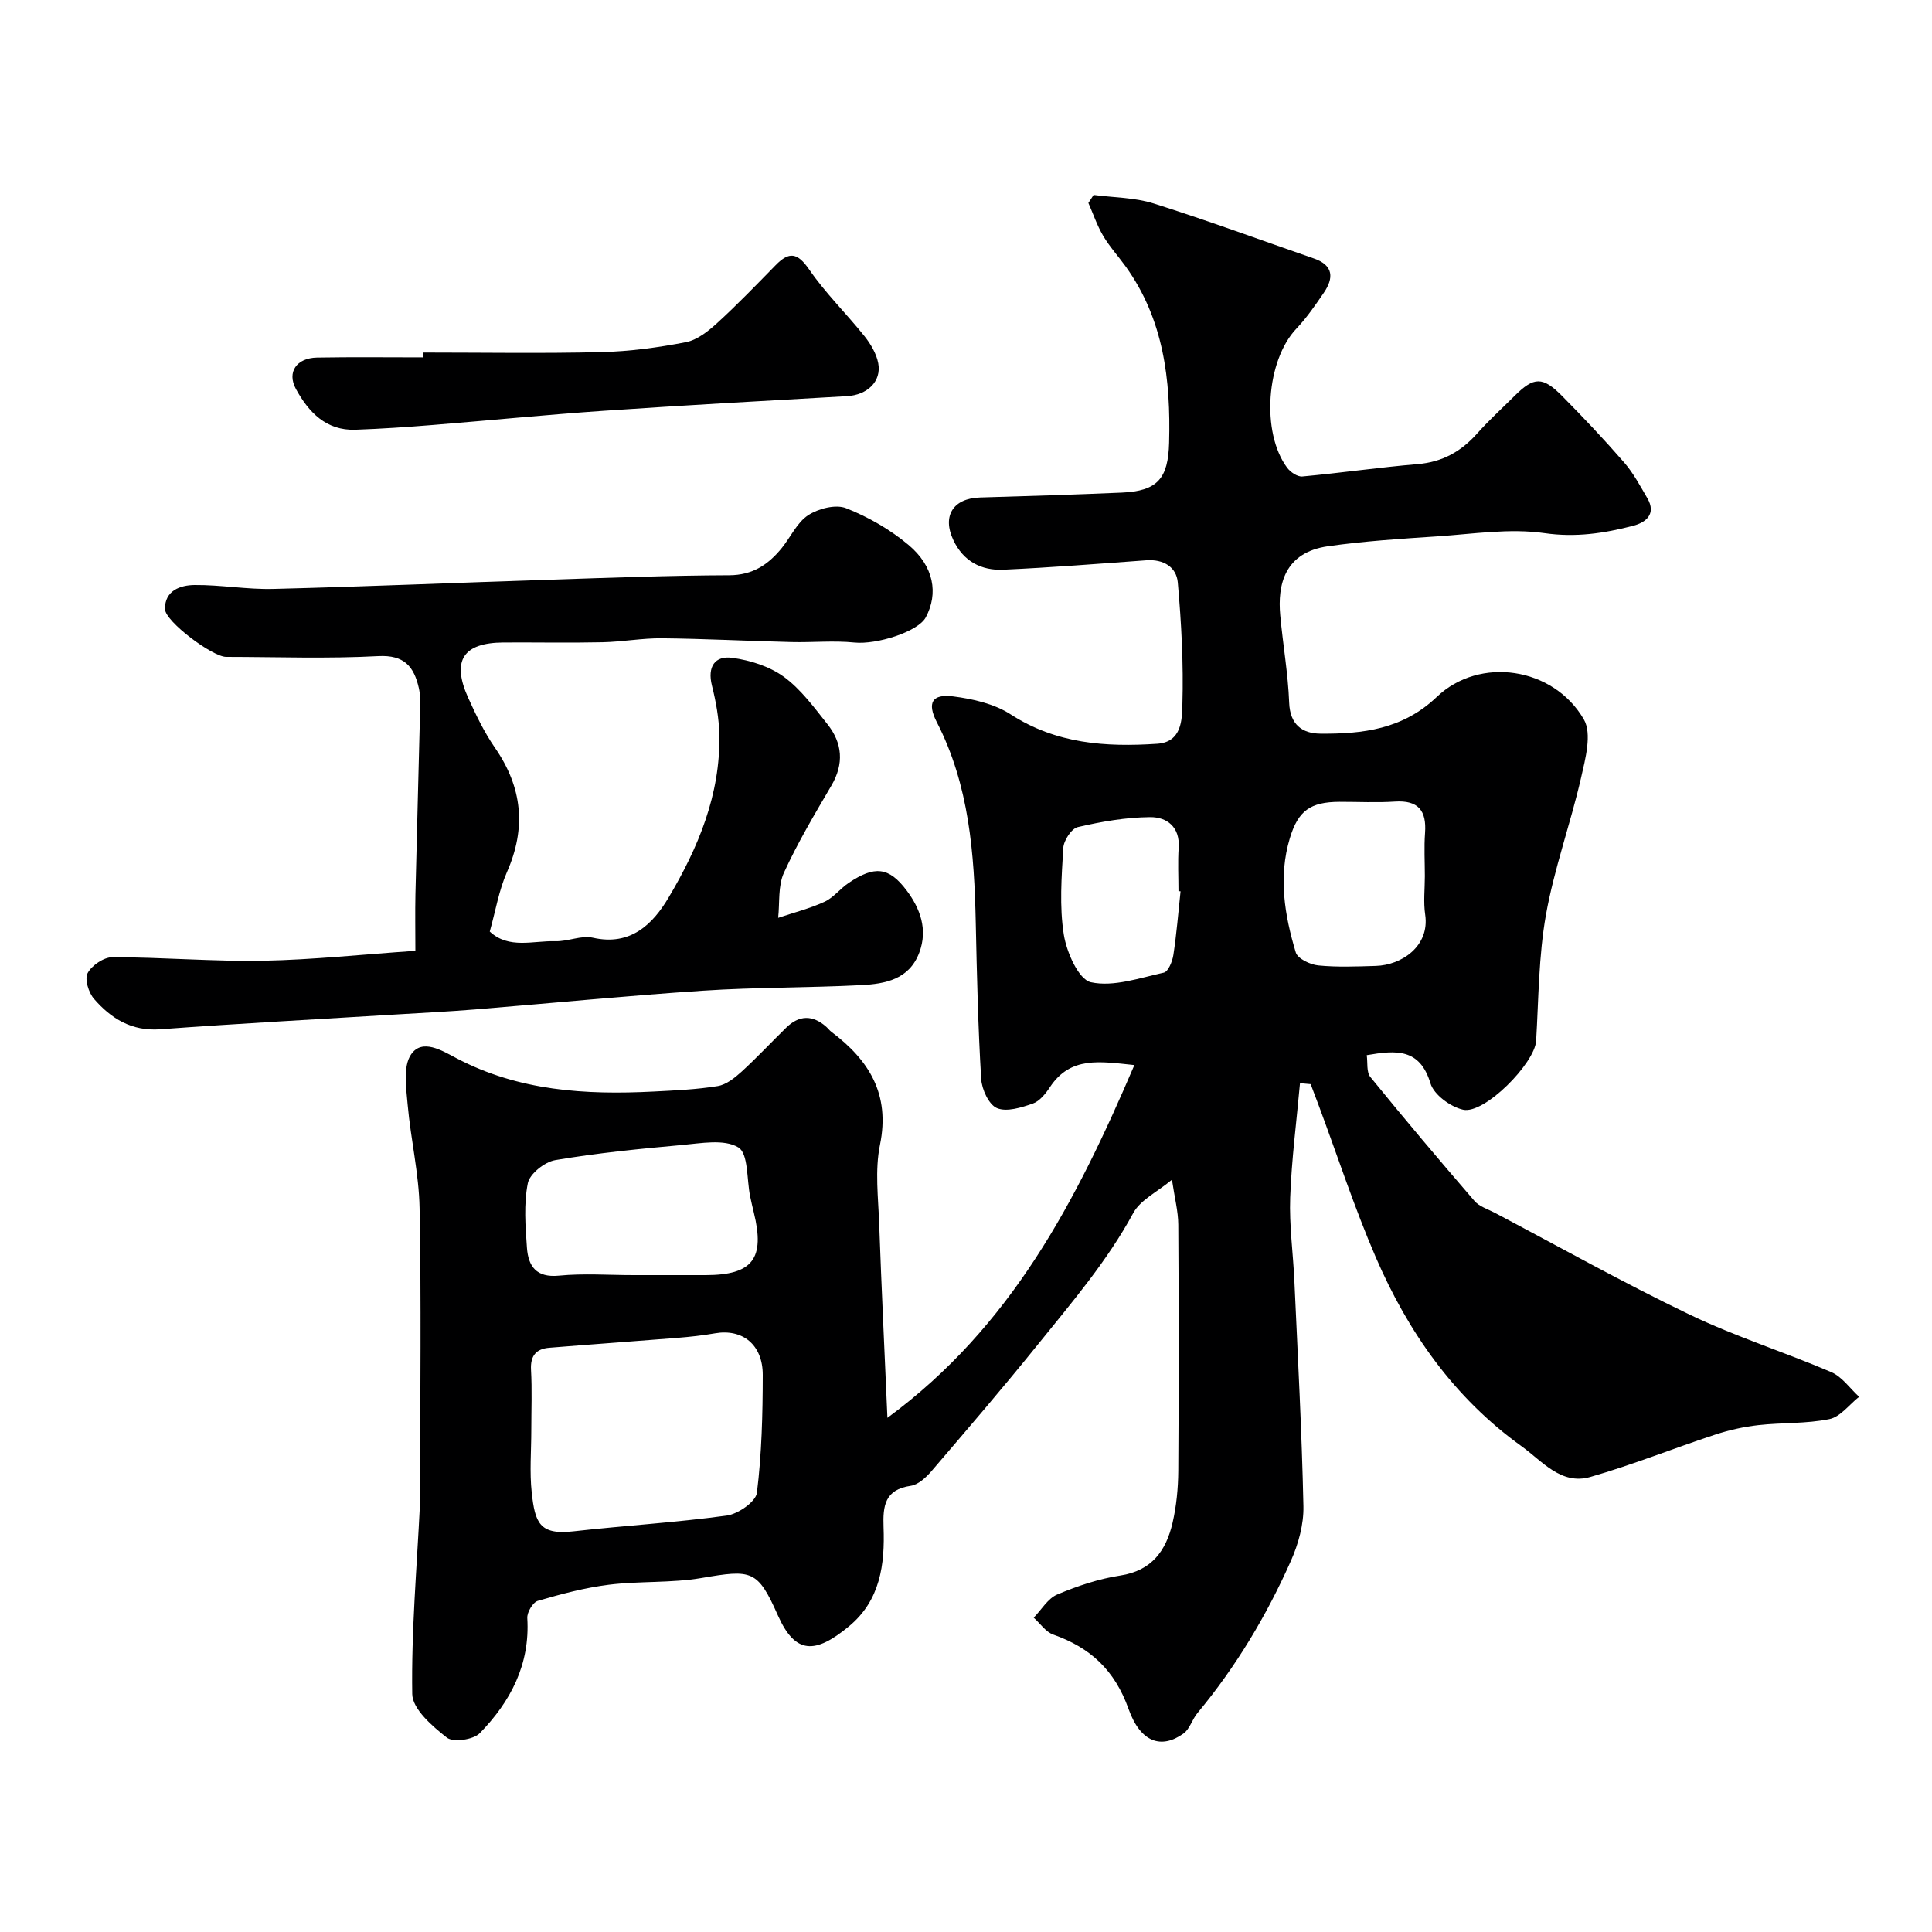
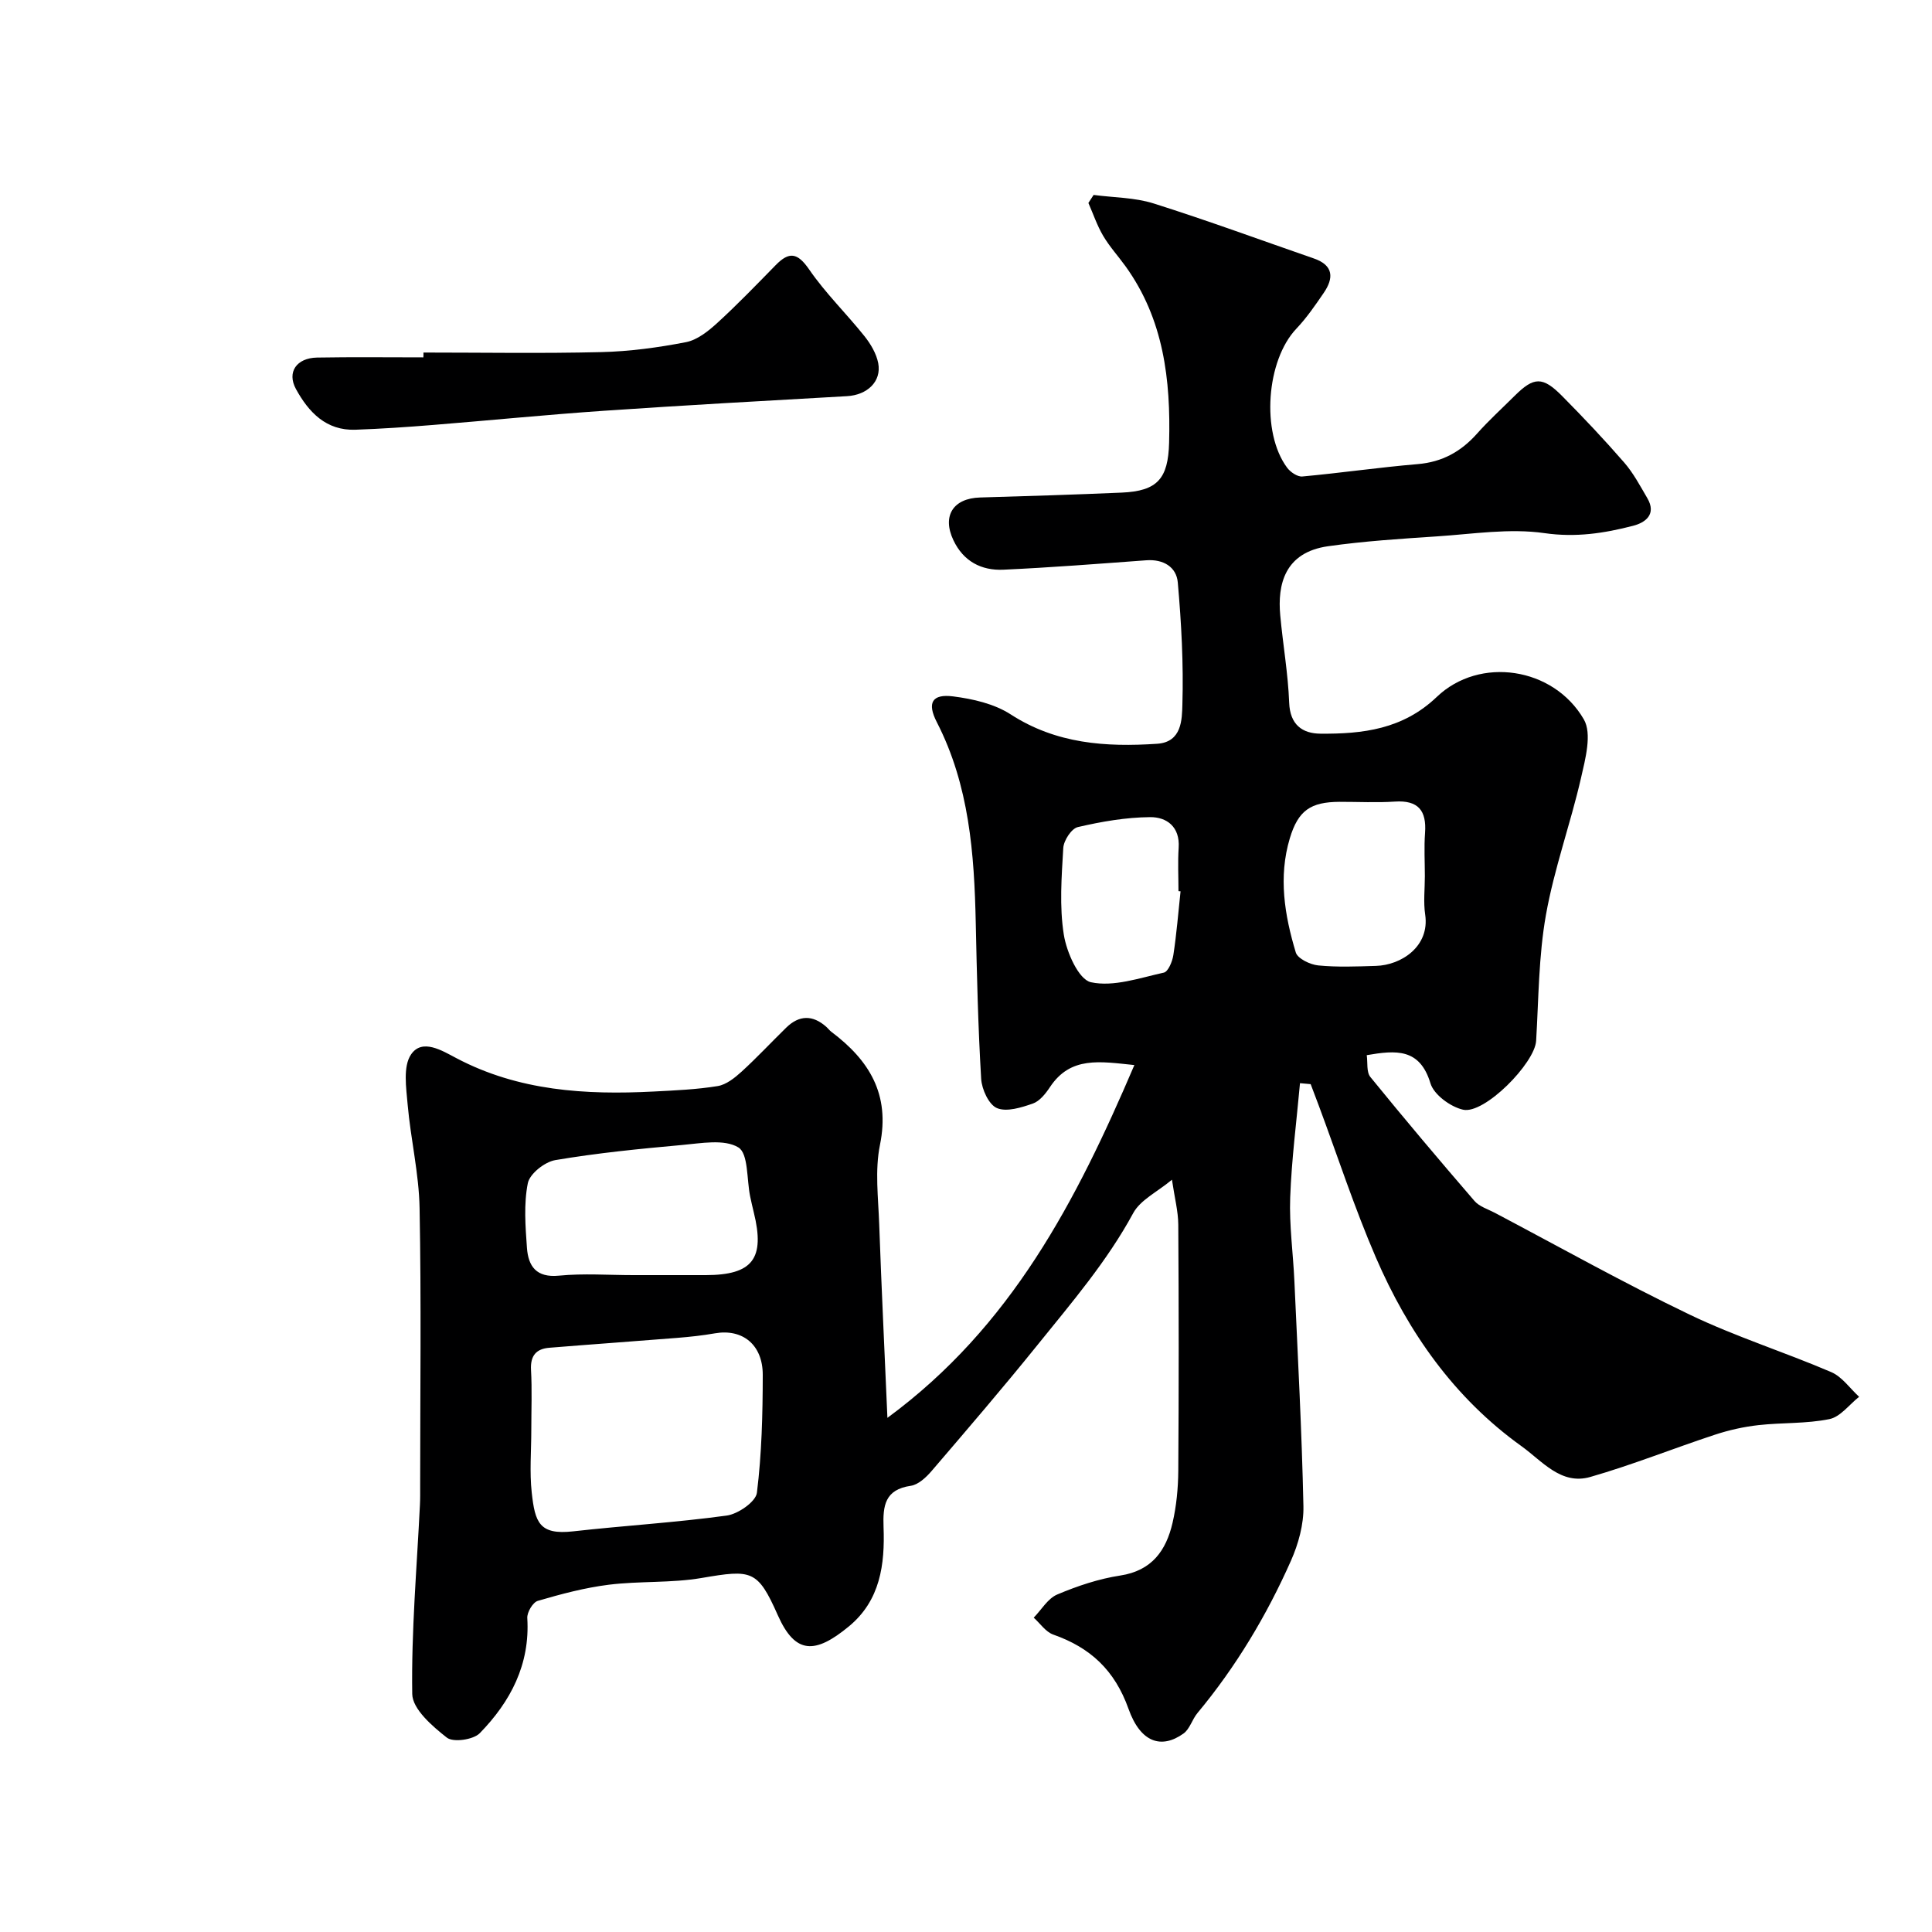
<svg xmlns="http://www.w3.org/2000/svg" enable-background="new 0 0 400 400" viewBox="0 0 400 400">
  <g fill="#000001">
    <path d="m269.15 224.26c-.71 7.89-1.74 15.77-2.03 23.68-.21 5.75.61 11.53.87 17.3.7 15.53 1.54 31.07 1.87 46.61.08 3.76-1.04 7.8-2.58 11.28-5.04 11.35-11.39 21.96-19.37 31.55-1.09 1.31-1.58 3.3-2.88 4.23-4.53 3.24-8.88 1.93-11.38-5.1-2.86-8.03-7.91-12.69-15.59-15.39-1.56-.55-2.7-2.3-4.04-3.5 1.61-1.65 2.92-3.98 4.88-4.8 4.16-1.76 8.57-3.24 13.02-3.92 6.58-1 9.51-5.19 10.84-10.9.81-3.49 1.16-7.16 1.19-10.76.12-17 .11-34 0-51-.02-2.75-.75-5.49-1.31-9.29-3.05 2.54-6.54 4.18-8.02 6.91-5.43 10.02-12.78 18.57-19.84 27.33-7.12 8.83-14.51 17.44-21.89 26.05-1.14 1.33-2.76 2.85-4.33 3.08-5.38.78-5.79 4.15-5.63 8.55.29 7.72-.66 15.18-7.18 20.56-6.97 5.75-11.09 5.84-14.71-2.31-4.18-9.43-5.4-9.49-15.75-7.72-6.31 1.08-12.87.61-19.24 1.4-4.97.62-9.88 1.93-14.7 3.34-1.03.3-2.26 2.38-2.18 3.57.59 9.59-3.47 17.3-9.84 23.83-1.33 1.36-5.49 1.95-6.81.92-3.01-2.36-7.12-5.91-7.17-9.03-.2-13.02.95-26.07 1.59-39.11.07-1.33.05-2.67.05-4 0-19.17.24-38.34-.12-57.5-.13-7.15-1.84-14.26-2.47-21.42-.3-3.49-.99-7.89.7-10.38 2.3-3.4 6.46-.78 9.39.76 12.88 6.79 26.71 7.63 40.82 6.91 4.44-.23 8.91-.42 13.28-1.13 1.77-.29 3.52-1.69 4.93-2.97 3.2-2.92 6.15-6.09 9.25-9.12 2.68-2.62 5.47-2.68 8.29-.19.37.33.67.75 1.07 1.05 7.81 5.87 12.2 12.91 10.06 23.39-1.08 5.28-.35 10.97-.16 16.46.46 13.04 1.1 26.07 1.7 40.07 25.68-18.88 39.11-44.93 51.13-73.04-7.12-.73-13.2-1.88-17.47 4.55-.9 1.36-2.13 2.92-3.55 3.42-2.37.82-5.41 1.79-7.43.94-1.69-.71-3.14-3.89-3.27-6.06-.64-10.75-.89-21.53-1.12-32.3-.31-14.33-1.34-28.46-8.07-41.56-2.06-4.01-.96-5.87 3.38-5.32 4.09.52 8.52 1.53 11.91 3.72 9.44 6.11 19.7 6.8 30.33 6.09 5.15-.34 5.14-5.06 5.23-8.11.25-8.42-.21-16.88-.95-25.28-.28-3.22-2.99-4.86-6.52-4.6-9.86.72-19.72 1.5-29.59 1.95-4.56.21-8.28-1.73-10.35-6.11-2.38-5.03-.05-8.68 5.53-8.84 9.77-.28 19.53-.59 29.3-1.01 7.44-.32 9.63-2.9 9.83-10.32.35-13.04-1.12-25.57-9.02-36.54-1.53-2.12-3.32-4.08-4.64-6.32-1.25-2.12-2.05-4.52-3.05-6.79.36-.55.72-1.11 1.08-1.66 4.15.55 8.48.52 12.42 1.76 11.15 3.52 22.14 7.57 33.2 11.4 4.09 1.42 4.12 4.07 2.01 7.14-1.75 2.56-3.53 5.15-5.65 7.39-6.21 6.52-7.36 21.47-1.91 28.79.68.91 2.14 1.91 3.15 1.81 7.97-.73 15.91-1.89 23.88-2.56 5.1-.43 8.99-2.6 12.31-6.34 2.43-2.73 5.16-5.21 7.76-7.8 3.98-3.95 5.78-4.05 9.83.04 4.42 4.46 8.74 9.04 12.86 13.78 1.9 2.19 3.3 4.84 4.78 7.37 1.95 3.33-.38 5.06-2.95 5.72-5.98 1.55-11.86 2.45-18.34 1.52-7.24-1.04-14.82.18-22.24.67-7.53.5-15.09.98-22.56 2.04-9.05 1.28-10.49 8-9.91 14.3.55 6.04 1.62 12.05 1.85 18.09.17 4.58 2.74 6.39 6.47 6.42 8.77.07 17.07-.9 24.1-7.62 8.84-8.45 24.14-6.19 30.43 4.65 1.73 2.97.32 8.21-.59 12.19-2.18 9.49-5.55 18.74-7.25 28.3-1.52 8.54-1.51 17.36-2.03 26.07-.28 4.65-10.72 15.26-15.13 14.26-2.61-.59-6.04-3.11-6.75-5.46-2.2-7.3-7.13-6.87-13.19-5.83.22 1.52-.09 3.49.75 4.52 7.05 8.67 14.26 17.21 21.56 25.67 1 1.16 2.75 1.68 4.19 2.44 13.42 7.08 26.67 14.52 40.34 21.08 9.49 4.56 19.63 7.75 29.33 11.91 2.24.96 3.87 3.37 5.77 5.11-2.04 1.61-3.88 4.16-6.15 4.62-4.79.98-9.82.7-14.71 1.25-3.03.34-6.08 1.02-8.99 1.98-8.63 2.84-17.09 6.25-25.81 8.75-6.06 1.74-9.97-3.31-14.24-6.37-13.94-10-23.47-23.6-30.17-39.12-4.42-10.24-7.89-20.9-11.79-31.37-.56-1.49-1.13-2.98-1.69-4.47-.74-.07-1.48-.14-2.21-.2zm-159.15 71.8c0 4.33-.38 8.69.09 12.97.68 6.2 1.58 8.8 8.57 8.02 10.59-1.19 21.25-1.82 31.81-3.27 2.34-.32 6.01-2.86 6.24-4.72 1-8.06 1.2-16.26 1.21-24.4.01-6.28-4.21-9.6-9.89-8.61-2.57.45-5.17.73-7.77.94-8.84.71-17.7 1.33-26.54 2.05-2.71.22-3.93 1.64-3.78 4.55.23 4.14.06 8.31.06 12.47zm21.17-32.06c4.98 0 9.97.01 14.95 0 9.72-.02 12.31-3.41 9.94-13-.27-1.1-.52-2.2-.75-3.3-.73-3.52-.35-8.87-2.44-10.14-2.93-1.78-7.73-.85-11.68-.5-8.77.79-17.56 1.66-26.23 3.13-2.19.37-5.29 2.83-5.68 4.78-.86 4.31-.5 8.93-.18 13.4.28 3.79 1.93 6.2 6.62 5.74 5.11-.5 10.3-.11 15.45-.11zm163.83-82.59c0-2.99-.18-5.99.04-8.96.34-4.62-1.4-6.81-6.25-6.49-3.8.25-7.64.04-11.45.05-5.99.03-8.56 1.77-10.3 7.56-2.39 7.98-1.09 15.91 1.24 23.63.39 1.28 2.97 2.51 4.64 2.68 3.95.39 7.96.22 11.94.1 5.28-.15 11.18-4.05 10.21-10.61-.39-2.6-.07-5.31-.07-7.96zm-50.58 3.13c-.14-.01-.28-.03-.43-.04 0-3-.16-6 .04-8.99.29-4.34-2.48-6.36-5.91-6.33-5.01.04-10.07.92-14.97 2.06-1.31.3-2.92 2.77-3.01 4.33-.35 5.97-.82 12.09.11 17.93.58 3.66 3.07 9.3 5.61 9.86 4.69 1.02 10.09-.89 15.1-1.99.9-.2 1.77-2.31 1.97-3.64.67-4.37 1.02-8.79 1.49-13.19z" />
-     <path d="m86 196.86c0-4.1-.07-7.89.01-11.68.3-12.77.66-25.53.97-38.3.04-1.49.06-3.03-.27-4.46-1.01-4.39-2.99-6.87-8.41-6.58-10.47.56-20.99.17-31.48.16-2.81 0-12.62-7.32-12.66-9.9-.06-3.84 3.18-4.95 6.12-4.98 5.43-.05 10.87.95 16.3.81 19.2-.48 38.4-1.3 57.6-1.92 12.26-.4 24.53-.87 36.8-.91 4.85-.02 8.08-2.2 10.87-5.63 1.85-2.28 3.16-5.29 5.47-6.8 2.12-1.38 5.7-2.31 7.86-1.45 4.61 1.82 9.13 4.42 12.93 7.61 5.28 4.44 6.19 10.05 3.57 14.97-1.61 3.02-10.22 5.69-14.76 5.23-4.32-.44-8.72.01-13.09-.1-8.93-.22-17.86-.69-26.79-.78-4.09-.04-8.18.73-12.28.82-6.83.15-13.66.01-20.49.05-8.39.04-10.82 3.74-7.34 11.45 1.61 3.56 3.33 7.14 5.54 10.34 5.68 8.21 6.53 16.6 2.48 25.77-1.67 3.79-2.35 8.02-3.55 12.29 3.95 3.69 8.97 1.86 13.59 2 2.59.08 5.36-1.27 7.77-.72 7.81 1.76 12.4-2.82 15.66-8.31 6.13-10.31 10.76-21.36 10.51-33.73-.07-3.4-.7-6.85-1.53-10.16-.98-3.91.6-6.25 4.22-5.75 3.7.5 7.69 1.76 10.66 3.92 3.52 2.57 6.25 6.32 9.02 9.8 3.13 3.94 3.48 8.2.83 12.73-3.46 5.91-6.99 11.83-9.83 18.05-1.24 2.72-.85 6.19-1.19 9.33 3.21-1.08 6.54-1.92 9.6-3.33 1.87-.86 3.25-2.73 5.01-3.91 5.32-3.57 8.3-3.36 12.01 1.6 2.77 3.7 4.4 8.04 2.6 12.83-2.09 5.58-7.08 6.48-12.01 6.74-10.92.56-21.88.43-32.78 1.15-15.74 1.04-31.44 2.6-47.16 3.88-5.42.44-10.86.71-16.3 1.04-16.3 1-32.61 1.87-48.89 3.07-5.94.44-10.19-2.22-13.73-6.3-1.12-1.29-1.98-4.08-1.32-5.32.86-1.61 3.35-3.3 5.13-3.3 10.43.01 20.87.91 31.29.73 10.33-.21 20.65-1.32 31.44-2.05z" />
    <path d="m87.67 72.99c12.27 0 24.54.21 36.8-.09 5.88-.14 11.79-.94 17.56-2.06 2.35-.46 4.64-2.3 6.5-4 4.18-3.82 8.11-7.91 12.07-11.95 2.79-2.85 4.51-2.6 6.92.89 3.37 4.91 7.72 9.14 11.45 13.81 1.29 1.62 2.48 3.62 2.86 5.61.71 3.8-2.29 6.58-6.45 6.82-16.8.95-33.61 1.88-50.4 3.03-11.81.81-23.6 1.99-35.41 2.94-5.32.43-10.64.79-15.97.98-6.09.22-9.7-3.64-12.32-8.41-1.93-3.52.12-6.45 4.37-6.53 7.33-.13 14.66-.04 22-.04.03-.32.03-.66.02-1z" />
  </g>
</svg>